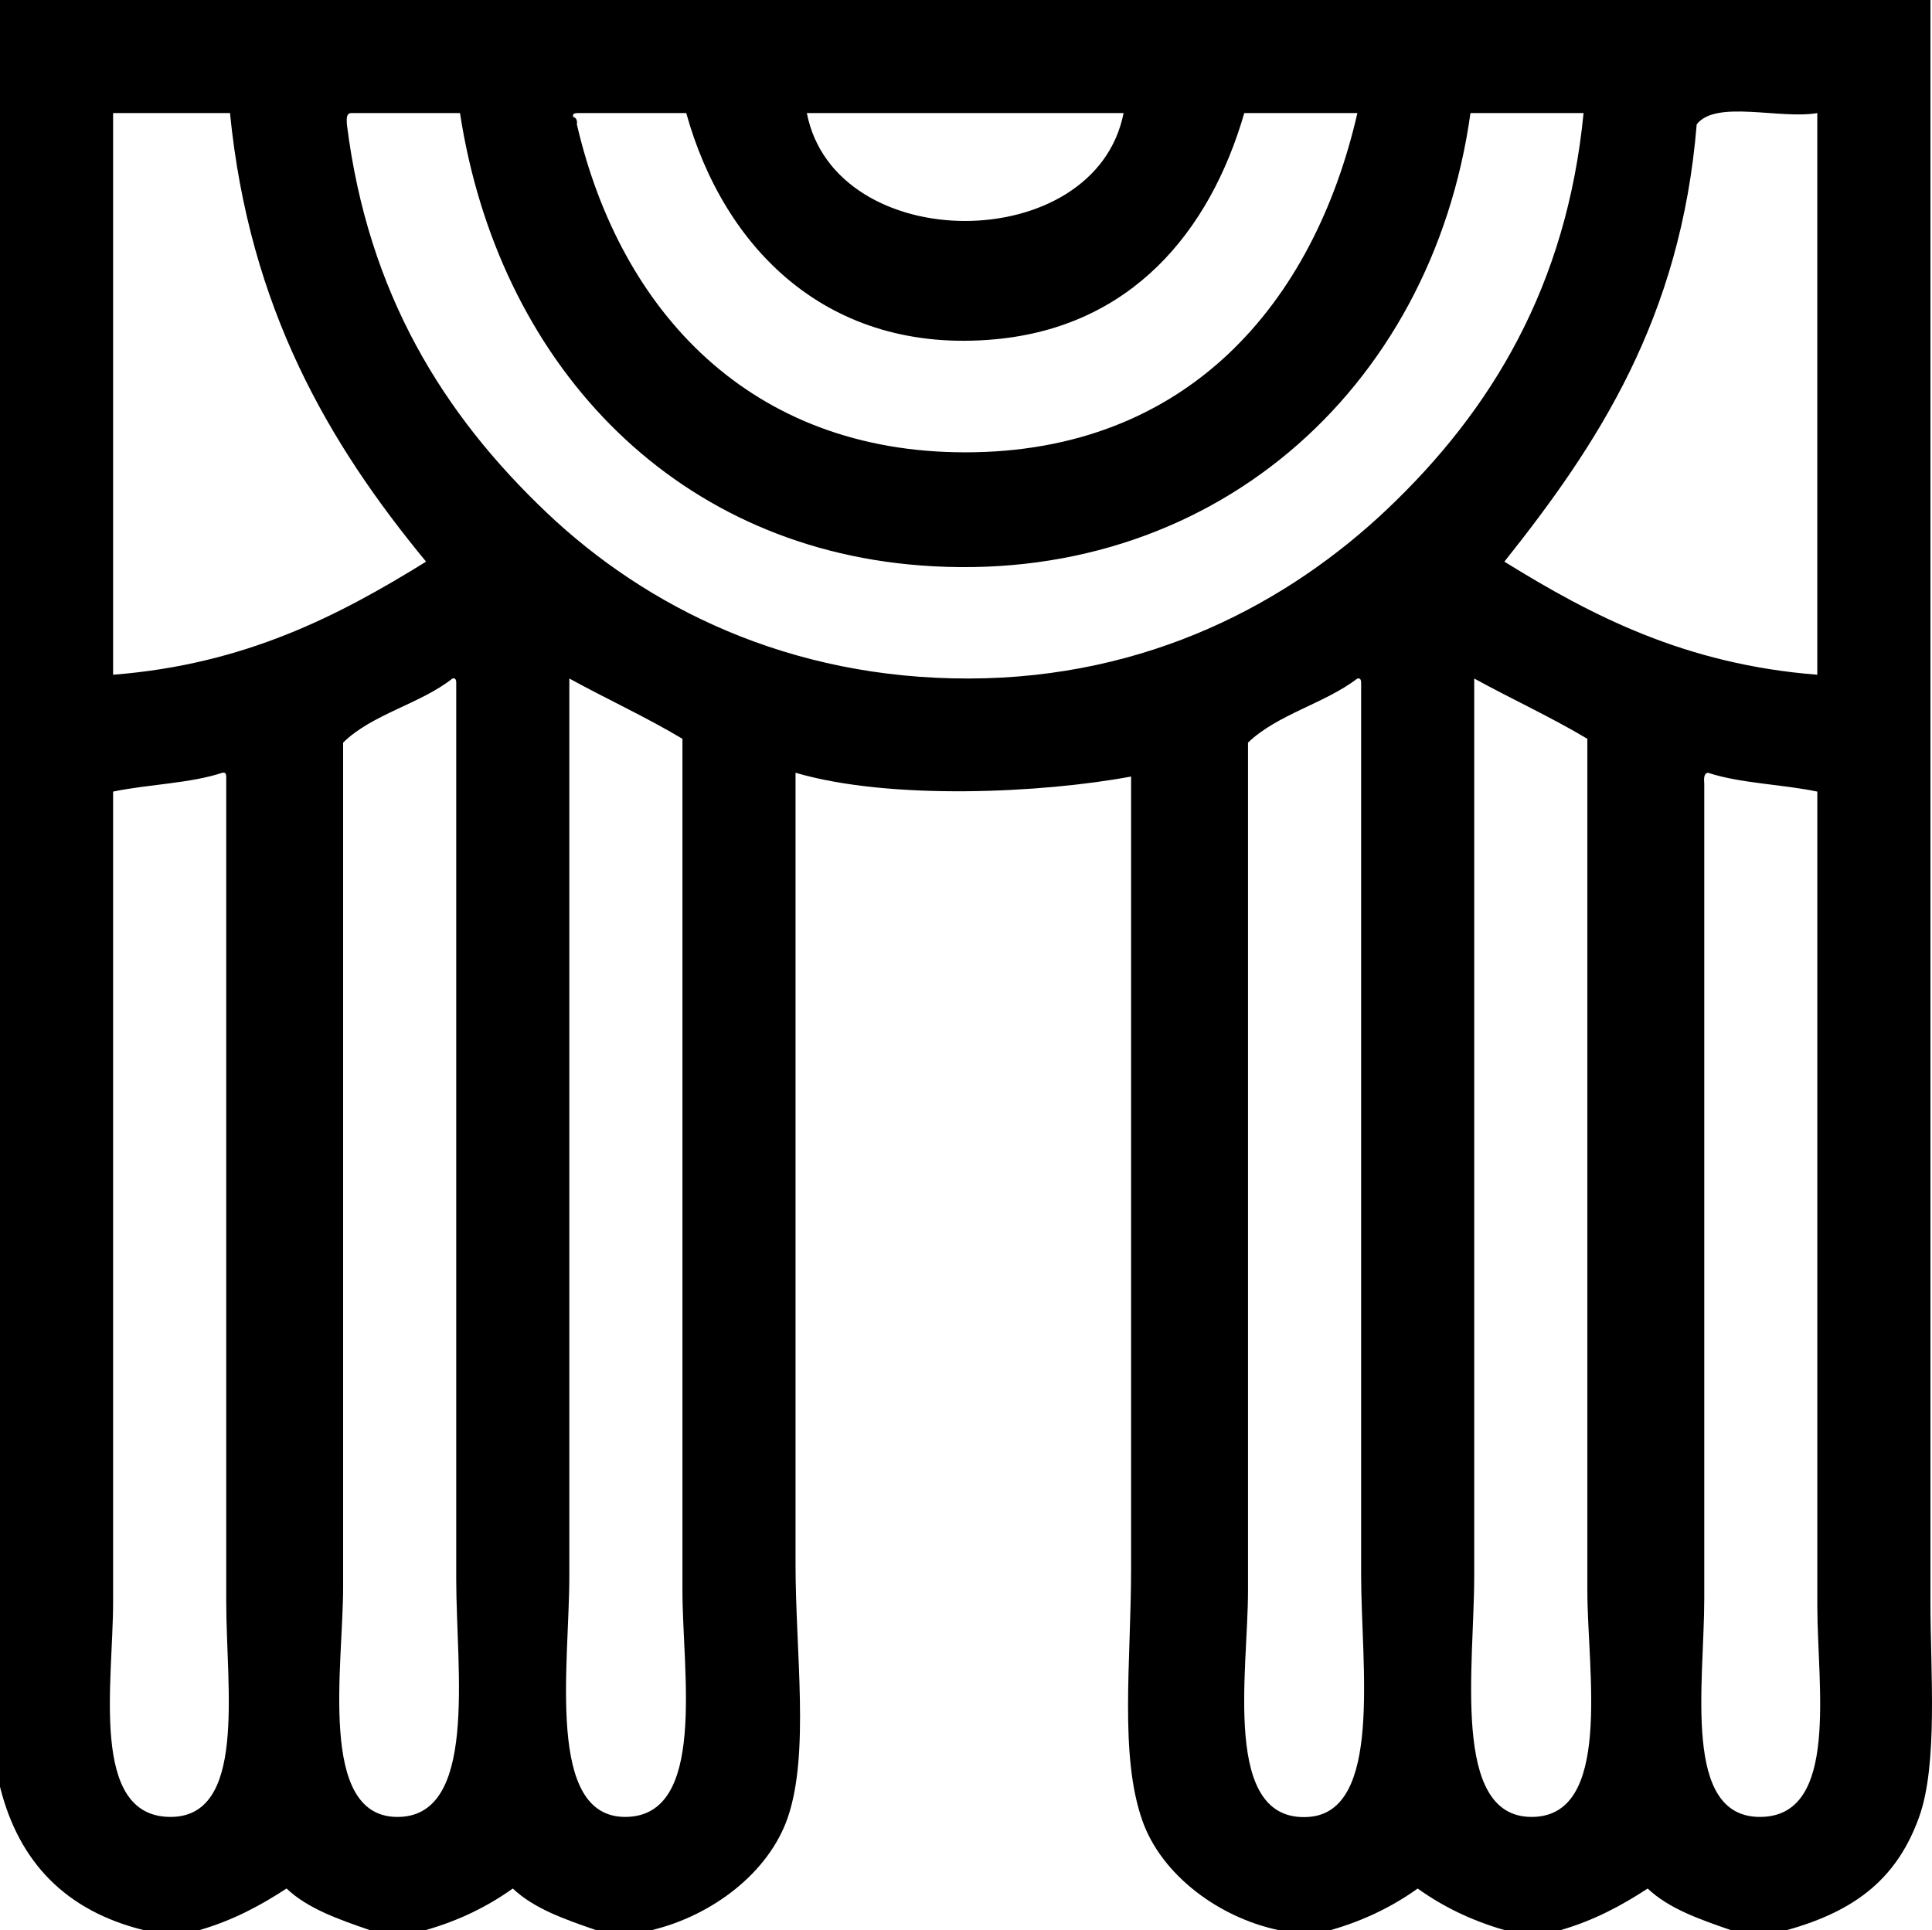
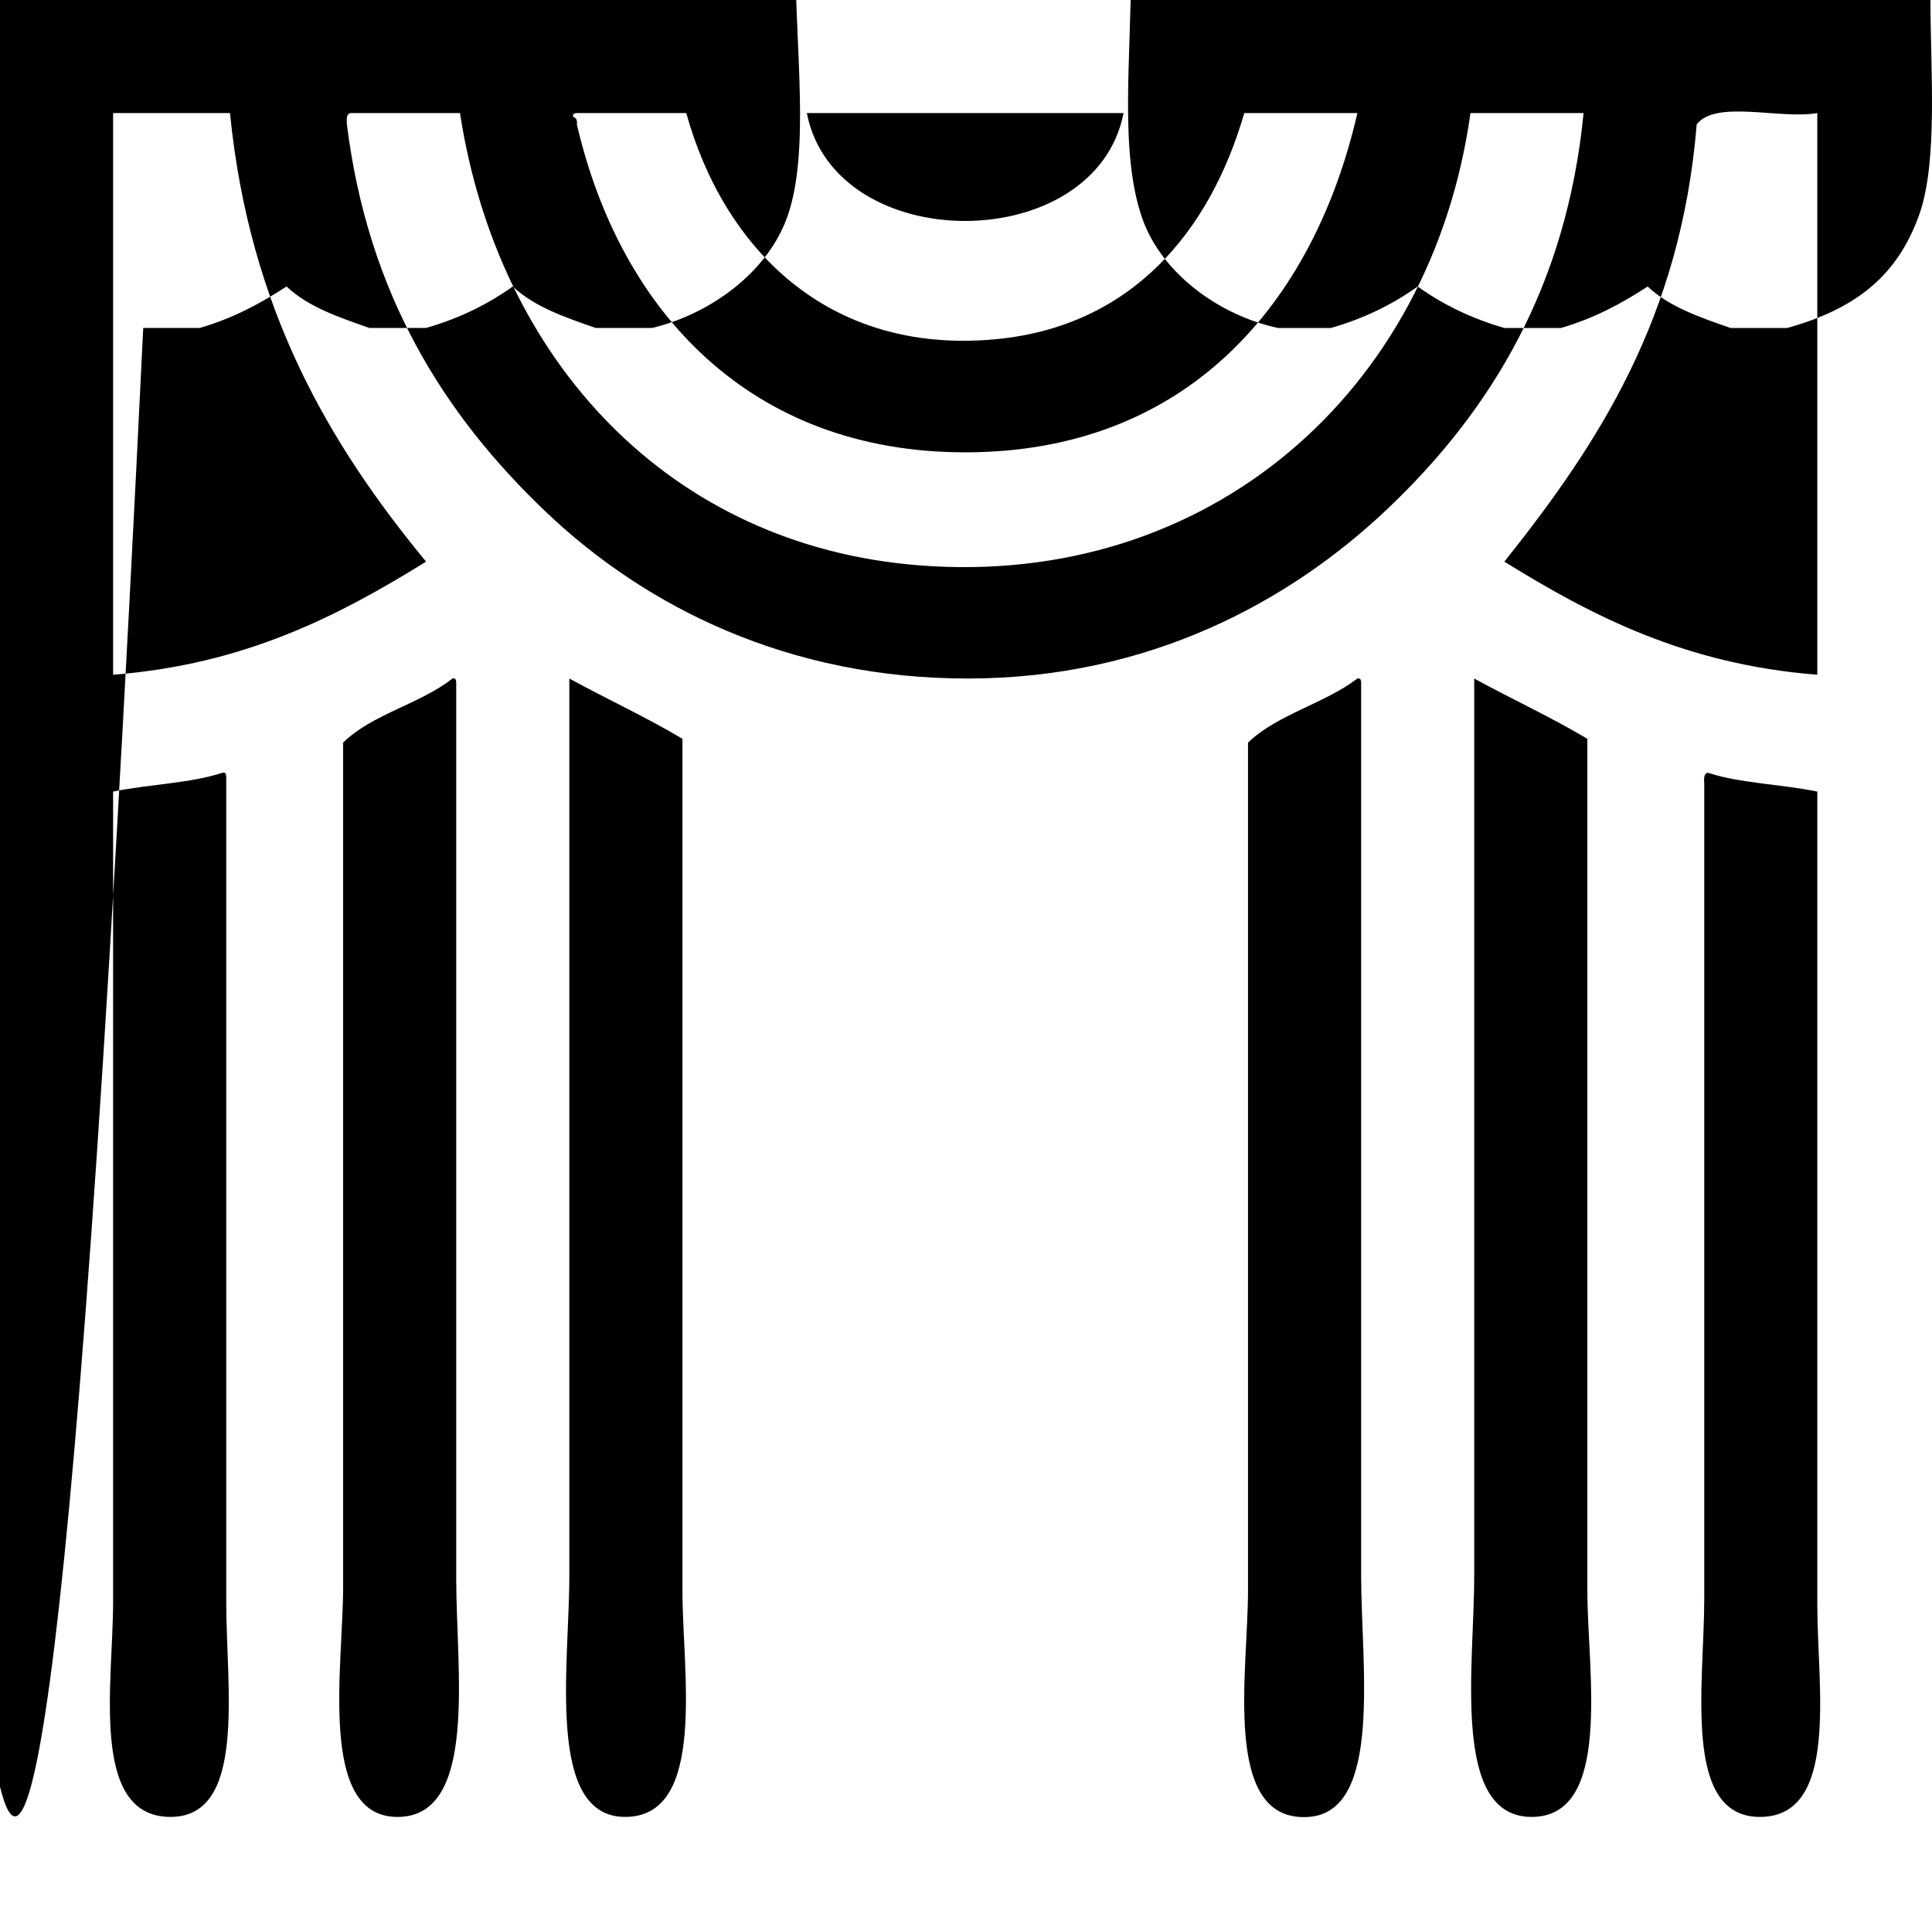
<svg xmlns="http://www.w3.org/2000/svg" version="1.1" id="圖層_1" x="0px" y="0px" width="70.923px" height="70.867px" viewBox="0 0 70.923 70.867" enable-background="new 0 0 70.923 70.867" xml:space="preserve">
  <g>
-     <path fill-rule="evenodd" clip-rule="evenodd" d="M70.866,0c0,17.752,0,39.707,0,58.824c0,2.559,0.283,5.943-0.415,7.891   c-0.781,2.176-2.24,3.428-4.846,4.152c-0.69,0-1.383,0-2.075,0c-1.132-0.391-2.264-0.783-3.045-1.523   c-0.948,0.621-1.968,1.17-3.184,1.523c-0.692,0-1.384,0-2.076,0c-1.219-0.35-2.269-0.869-3.183-1.523   c-0.914,0.654-1.965,1.174-3.184,1.523c-0.646,0-1.293,0-1.938,0c-2.18-0.465-4.279-2.018-4.983-4.014   c-0.851-2.41-0.415-5.852-0.415-9.273c0-9.395,0-20.213,0-29.067c-3.239,0.605-8.85,0.882-12.318-0.139c0,8.842,0,19.377,0,29.067   c0,3.229,0.518,6.92-0.277,9.273c-0.693,2.051-2.787,3.619-4.982,4.152c-0.692,0-1.385,0-2.076,0   c-1.133-0.391-2.264-0.783-3.045-1.523c-0.914,0.654-1.965,1.174-3.184,1.523c-0.691,0-1.385,0-2.076,0   c-1.133-0.391-2.264-0.783-3.045-1.523c-0.949,0.621-1.968,1.17-3.184,1.523c-0.693,0-1.384,0-2.077,0   C2.452,70.167,0.699,68.414,0,65.607C0,43.738,0,21.869,0,0C23.622,0,47.244,0,70.866,0L70.866,0z M4.152,4.152L4.152,4.152   c0,6.875,0,13.748,0,20.623c4.836-0.378,8.268-2.158,11.489-4.152c-3.566-4.324-6.486-9.292-7.198-16.471   C7.012,4.152,5.583,4.152,4.152,4.152L4.152,4.152z M12.734,4.567L12.734,4.567c0.777,6.218,3.545,10.658,7.335,14.257   c3.664,3.478,8.896,6.104,15.503,6.09c6.598-0.015,11.754-2.804,15.363-6.229c3.797-3.604,6.576-8.167,7.197-14.533   c-1.385,0-2.77,0-4.152,0c-1.426,10.241-9.613,17.426-20.209,16.609c-9.21-0.71-15.491-7.546-16.885-16.609   c-1.338,0-2.676,0-4.015,0C12.711,4.176,12.723,4.371,12.734,4.567L12.734,4.567z M21.177,4.152L21.177,4.152   c-0.085,0.008-0.164,0.021-0.139,0.139c0.108,0.03,0.161,0.115,0.139,0.276c1.6,6.892,6.39,12.042,14.257,12.042   c8.136,0,12.788-5.453,14.395-12.457c-1.385,0-2.769,0-4.152,0c-1.271,4.387-4.168,7.842-9.135,8.305   c-6.174,0.575-9.979-3.369-11.35-8.305C23.853,4.152,22.515,4.152,21.177,4.152L21.177,4.152z M41.246,4.152L41.246,4.152   c-3.875,0-7.751,0-11.627,0C30.654,9.438,40.207,9.43,41.246,4.152L41.246,4.152z M62.285,4.567L62.285,4.567   c-0.58,7.125-3.645,11.765-7.06,16.056c3.22,1.994,6.653,3.774,11.487,4.152c0-6.875,0-13.748,0-20.623   C65.336,4.389,62.986,3.654,62.285,4.567L62.285,4.567z M12.596,27.267L12.596,27.267c0,10.114,0,20.731,0,31.004   c0,2.908-0.924,8.373,1.937,8.443c3.034,0.072,2.215-5.363,2.215-8.721c0-11.18,0-22.221,0-32.941   c-0.007-0.085-0.021-0.164-0.138-0.139C15.424,25.851,13.667,26.216,12.596,27.267L12.596,27.267z M20.9,24.914L20.9,24.914   c0,0.139,0,0.276,0,0.415c0,10.631,0,21.717,0,32.526c0,3.293-0.877,8.893,2.076,8.859c2.979-0.035,2.076-5.313,2.076-8.305   c0-10.6,0-21.123,0-31.281C23.725,26.333,22.27,25.667,20.9,24.914L20.9,24.914z M45.814,27.267L45.814,27.267   c0,10.165,0,20.817,0,31.143c0,2.977-0.975,8.512,2.215,8.305c2.737-0.178,1.938-5.559,1.938-8.859c0-11.125,0-22.133,0-32.802   c-0.008-0.085-0.021-0.164-0.139-0.139C48.625,25.834,46.896,26.228,45.814,27.267L45.814,27.267z M54.118,24.914L54.118,24.914   c0,0.139,0,0.276,0,0.415c0,10.631,0,21.717,0,32.526c0,3.334-0.846,8.822,2.076,8.859c3.028,0.039,2.077-5.348,2.077-8.305   c0-10.6,0-21.123,0-31.281C56.943,26.333,55.488,25.667,54.118,24.914L54.118,24.914z M4.152,29.066L4.152,29.066   c0,9.701,0,19.894,0,29.757c0,2.947-0.867,7.854,2.077,7.891c2.842,0.035,2.076-4.713,2.076-7.891c0-10.297,0-20.473,0-30.311   c-0.008-0.084-0.021-0.164-0.138-0.139C6.989,28.766,5.45,28.795,4.152,29.066L4.152,29.066z M62.563,28.789L62.563,28.789   c0,9.748,0,19.972,0,29.896c0,3.16-0.826,8.066,2.075,8.029c2.886-0.037,2.075-4.791,2.075-7.752c0-10.141,0-20.195,0-29.896   c-1.297-0.271-2.836-0.301-4.013-0.692C62.539,28.397,62.55,28.593,62.563,28.789z" />
+     <path fill-rule="evenodd" clip-rule="evenodd" d="M70.866,0c0,2.559,0.283,5.943-0.415,7.891   c-0.781,2.176-2.24,3.428-4.846,4.152c-0.69,0-1.383,0-2.075,0c-1.132-0.391-2.264-0.783-3.045-1.523   c-0.948,0.621-1.968,1.17-3.184,1.523c-0.692,0-1.384,0-2.076,0c-1.219-0.35-2.269-0.869-3.183-1.523   c-0.914,0.654-1.965,1.174-3.184,1.523c-0.646,0-1.293,0-1.938,0c-2.18-0.465-4.279-2.018-4.983-4.014   c-0.851-2.41-0.415-5.852-0.415-9.273c0-9.395,0-20.213,0-29.067c-3.239,0.605-8.85,0.882-12.318-0.139c0,8.842,0,19.377,0,29.067   c0,3.229,0.518,6.92-0.277,9.273c-0.693,2.051-2.787,3.619-4.982,4.152c-0.692,0-1.385,0-2.076,0   c-1.133-0.391-2.264-0.783-3.045-1.523c-0.914,0.654-1.965,1.174-3.184,1.523c-0.691,0-1.385,0-2.076,0   c-1.133-0.391-2.264-0.783-3.045-1.523c-0.949,0.621-1.968,1.17-3.184,1.523c-0.693,0-1.384,0-2.077,0   C2.452,70.167,0.699,68.414,0,65.607C0,43.738,0,21.869,0,0C23.622,0,47.244,0,70.866,0L70.866,0z M4.152,4.152L4.152,4.152   c0,6.875,0,13.748,0,20.623c4.836-0.378,8.268-2.158,11.489-4.152c-3.566-4.324-6.486-9.292-7.198-16.471   C7.012,4.152,5.583,4.152,4.152,4.152L4.152,4.152z M12.734,4.567L12.734,4.567c0.777,6.218,3.545,10.658,7.335,14.257   c3.664,3.478,8.896,6.104,15.503,6.09c6.598-0.015,11.754-2.804,15.363-6.229c3.797-3.604,6.576-8.167,7.197-14.533   c-1.385,0-2.77,0-4.152,0c-1.426,10.241-9.613,17.426-20.209,16.609c-9.21-0.71-15.491-7.546-16.885-16.609   c-1.338,0-2.676,0-4.015,0C12.711,4.176,12.723,4.371,12.734,4.567L12.734,4.567z M21.177,4.152L21.177,4.152   c-0.085,0.008-0.164,0.021-0.139,0.139c0.108,0.03,0.161,0.115,0.139,0.276c1.6,6.892,6.39,12.042,14.257,12.042   c8.136,0,12.788-5.453,14.395-12.457c-1.385,0-2.769,0-4.152,0c-1.271,4.387-4.168,7.842-9.135,8.305   c-6.174,0.575-9.979-3.369-11.35-8.305C23.853,4.152,22.515,4.152,21.177,4.152L21.177,4.152z M41.246,4.152L41.246,4.152   c-3.875,0-7.751,0-11.627,0C30.654,9.438,40.207,9.43,41.246,4.152L41.246,4.152z M62.285,4.567L62.285,4.567   c-0.58,7.125-3.645,11.765-7.06,16.056c3.22,1.994,6.653,3.774,11.487,4.152c0-6.875,0-13.748,0-20.623   C65.336,4.389,62.986,3.654,62.285,4.567L62.285,4.567z M12.596,27.267L12.596,27.267c0,10.114,0,20.731,0,31.004   c0,2.908-0.924,8.373,1.937,8.443c3.034,0.072,2.215-5.363,2.215-8.721c0-11.18,0-22.221,0-32.941   c-0.007-0.085-0.021-0.164-0.138-0.139C15.424,25.851,13.667,26.216,12.596,27.267L12.596,27.267z M20.9,24.914L20.9,24.914   c0,0.139,0,0.276,0,0.415c0,10.631,0,21.717,0,32.526c0,3.293-0.877,8.893,2.076,8.859c2.979-0.035,2.076-5.313,2.076-8.305   c0-10.6,0-21.123,0-31.281C23.725,26.333,22.27,25.667,20.9,24.914L20.9,24.914z M45.814,27.267L45.814,27.267   c0,10.165,0,20.817,0,31.143c0,2.977-0.975,8.512,2.215,8.305c2.737-0.178,1.938-5.559,1.938-8.859c0-11.125,0-22.133,0-32.802   c-0.008-0.085-0.021-0.164-0.139-0.139C48.625,25.834,46.896,26.228,45.814,27.267L45.814,27.267z M54.118,24.914L54.118,24.914   c0,0.139,0,0.276,0,0.415c0,10.631,0,21.717,0,32.526c0,3.334-0.846,8.822,2.076,8.859c3.028,0.039,2.077-5.348,2.077-8.305   c0-10.6,0-21.123,0-31.281C56.943,26.333,55.488,25.667,54.118,24.914L54.118,24.914z M4.152,29.066L4.152,29.066   c0,9.701,0,19.894,0,29.757c0,2.947-0.867,7.854,2.077,7.891c2.842,0.035,2.076-4.713,2.076-7.891c0-10.297,0-20.473,0-30.311   c-0.008-0.084-0.021-0.164-0.138-0.139C6.989,28.766,5.45,28.795,4.152,29.066L4.152,29.066z M62.563,28.789L62.563,28.789   c0,9.748,0,19.972,0,29.896c0,3.16-0.826,8.066,2.075,8.029c2.886-0.037,2.075-4.791,2.075-7.752c0-10.141,0-20.195,0-29.896   c-1.297-0.271-2.836-0.301-4.013-0.692C62.539,28.397,62.55,28.593,62.563,28.789z" />
  </g>
</svg>